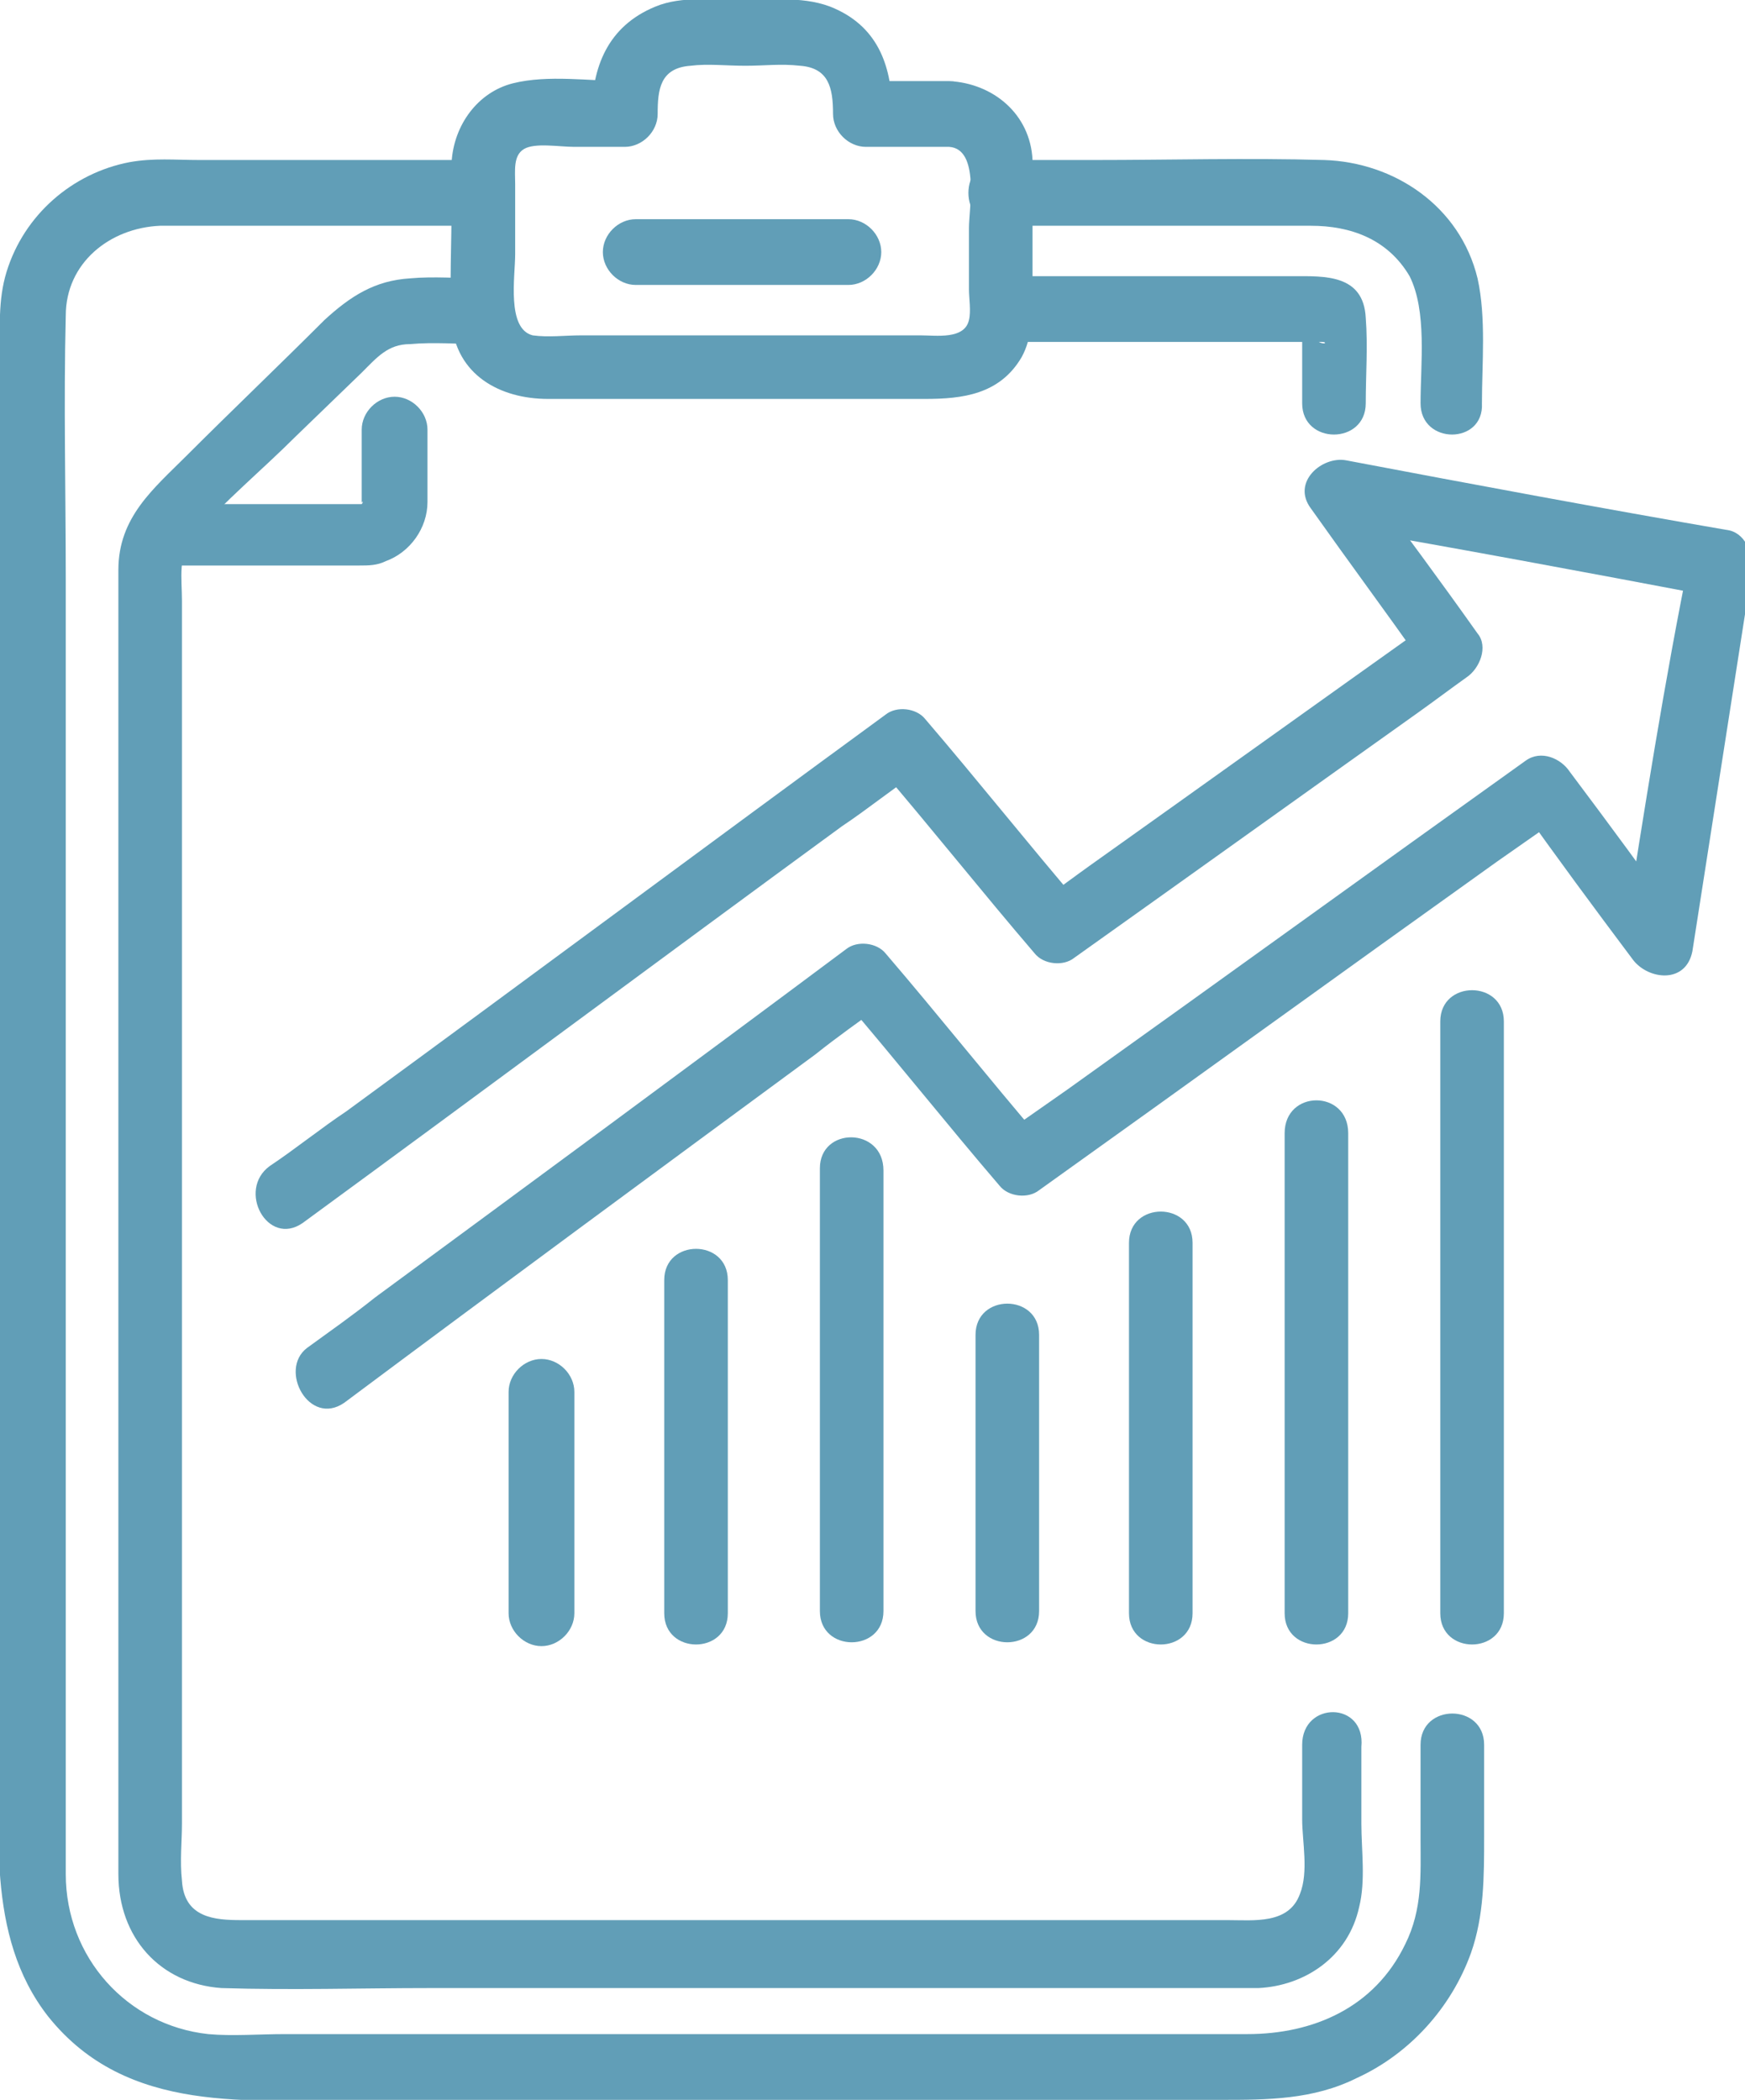
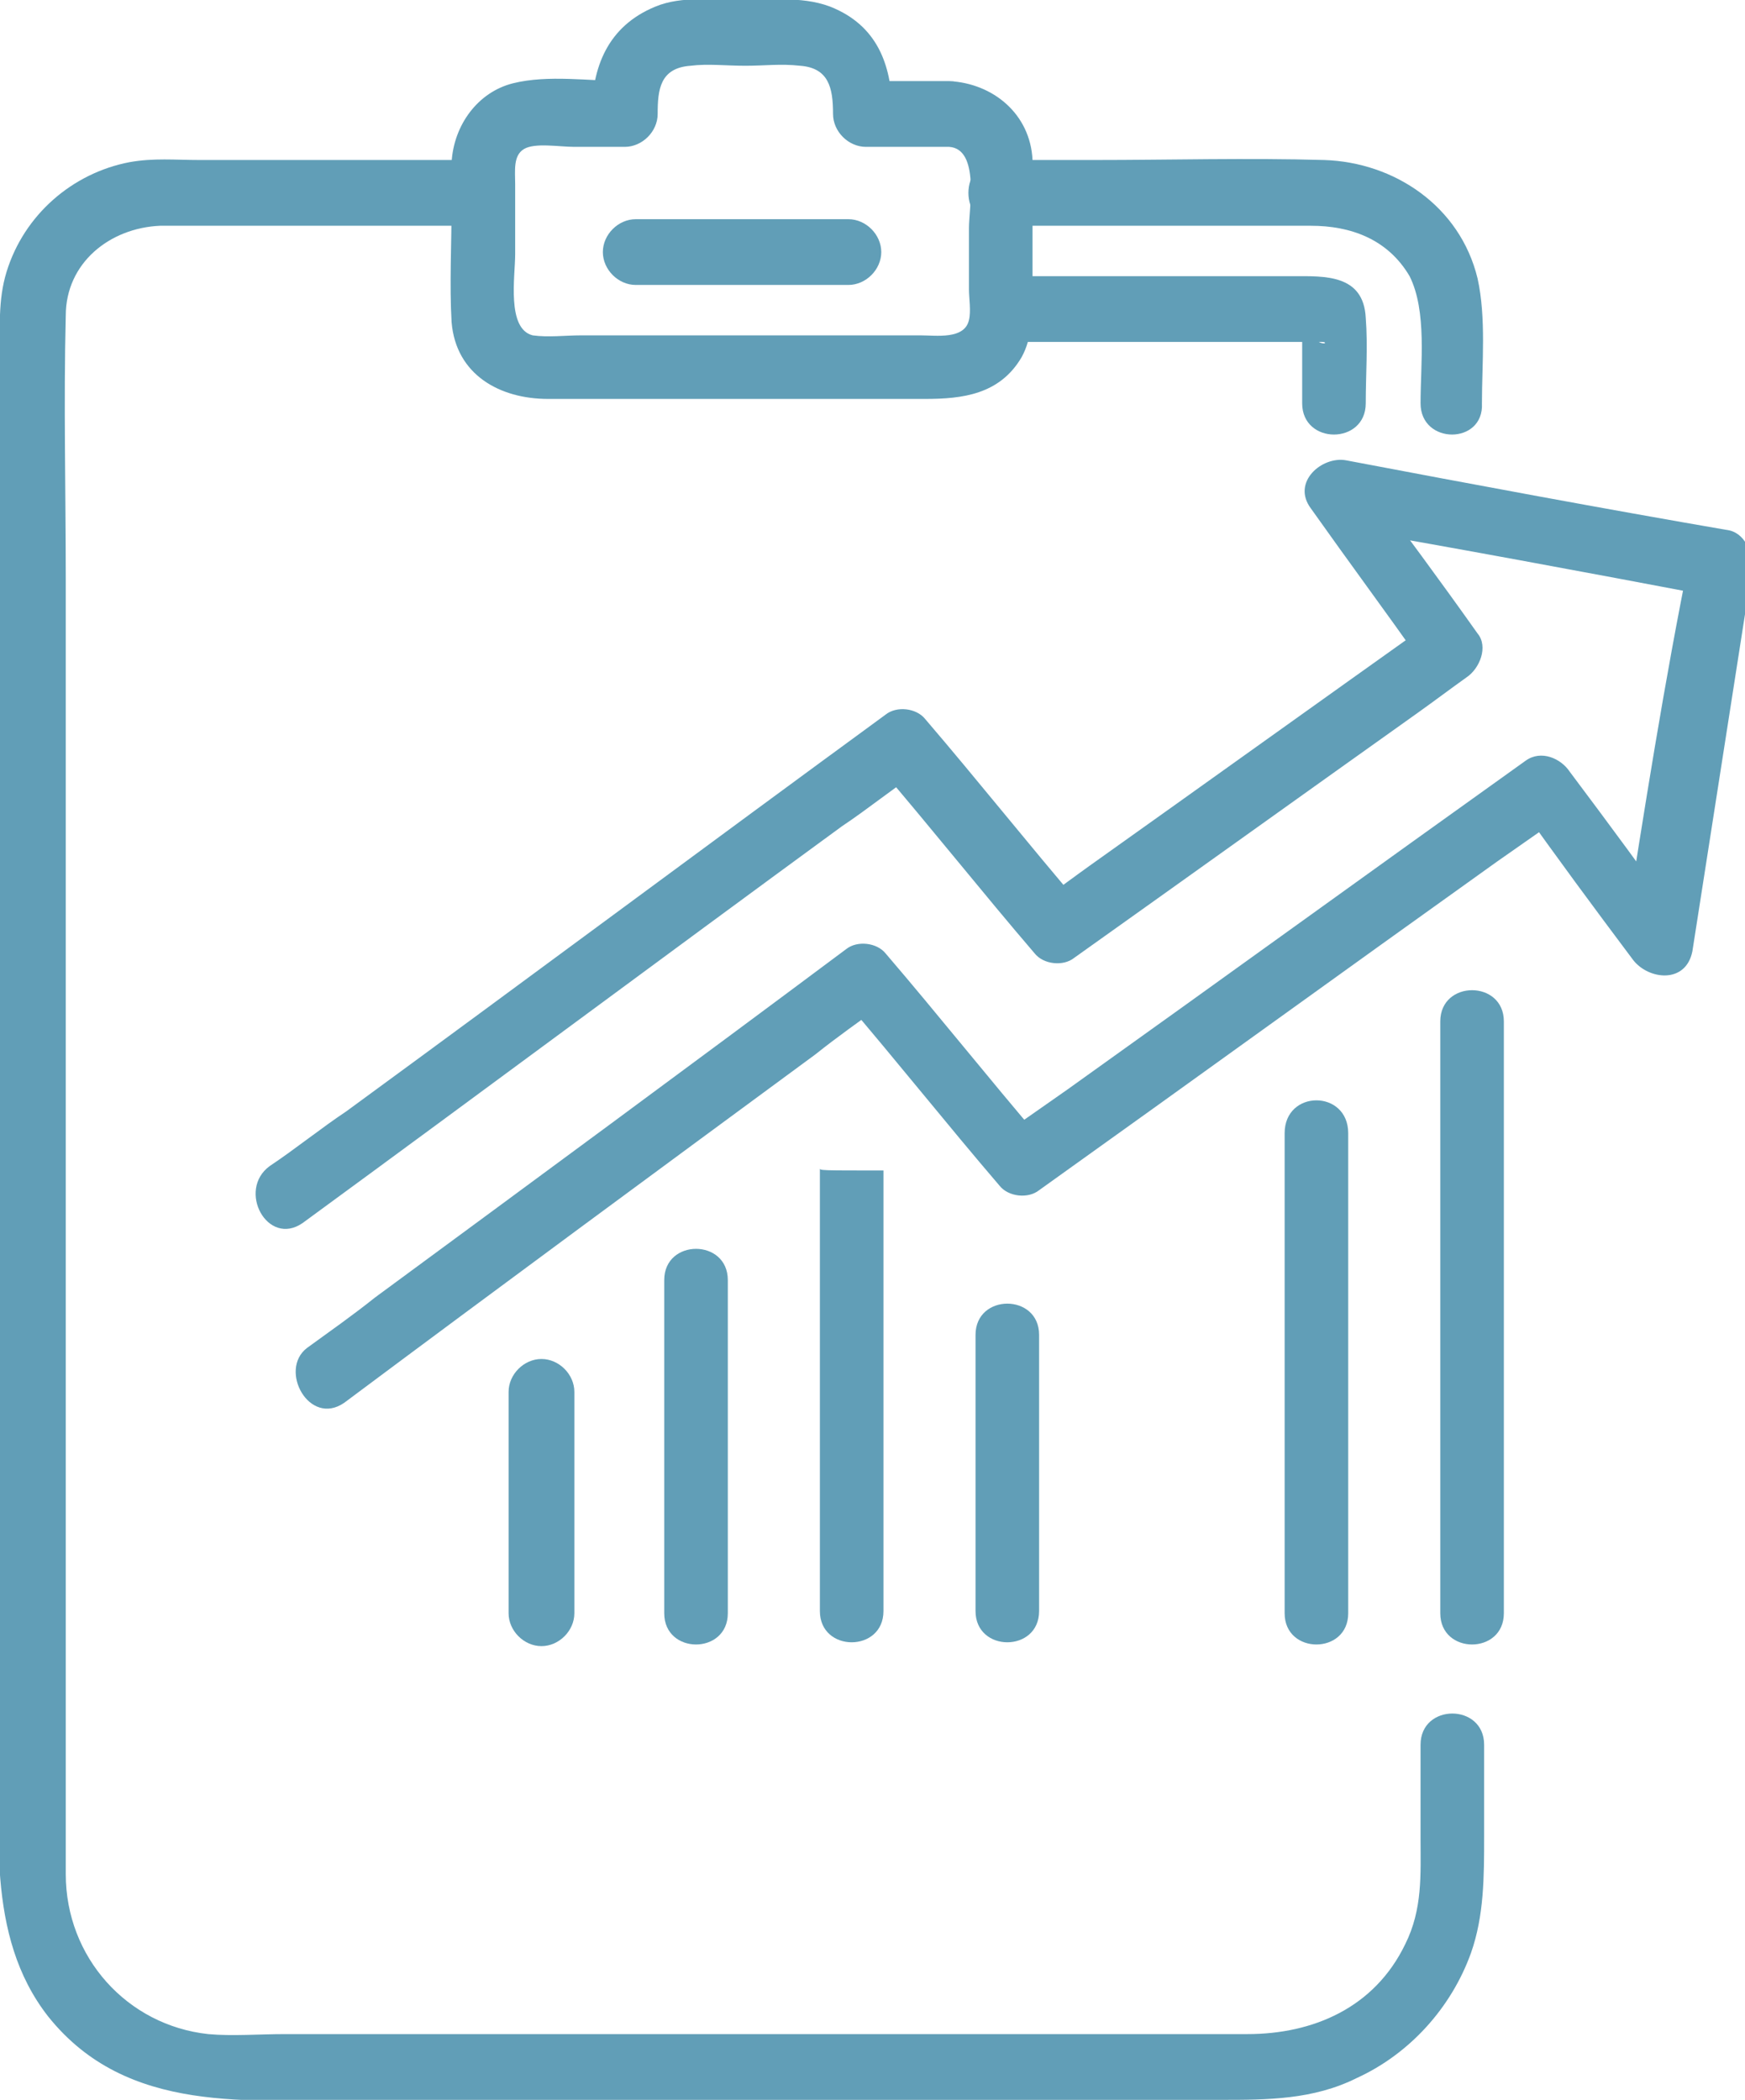
<svg xmlns="http://www.w3.org/2000/svg" version="1.1" id="Layer_2_00000086692676014524657770000012717872737036125056_" x="0px" y="0px" viewBox="0 0 79.6 95.8" style="enable-background:new 0 0 79.6 95.8;" xml:space="preserve">
  <style type="text/css">
	.st0{fill:#619EB7;}
</style>
  <g id="Website">
    <g id="Help">
-       <path class="st0" d="M7.6,25.8h8.8c0.4,0,0.8,0,1.2-0.2c1.1-0.4,1.9-1.5,1.9-2.7c0-1.1,0-2.2,0-3.3c0-0.8-0.7-1.5-1.5-1.5    s-1.5,0.7-1.5,1.5v3c0,0.1,0,0.2,0,0.4c0-0.2,0.1-0.1,0,0c-0.1,0.2,0.1-0.1,0.1-0.1c-0.1,0.1-0.1,0.2,0,0l-0.1,0.1    c0.1-0.1,0.1-0.1,0,0c0,0,0.2,0,0,0c-0.1,0-0.2,0-0.3,0H7.6c-0.8,0-1.4,0.7-1.4,1.5S6.8,25.9,7.6,25.8L7.6,25.8L7.6,25.8z" />
      <path class="st0" d="M67.6,18.4c0-1.8,0.2-3.9-0.2-5.7c-0.8-3.3-3.8-5.3-7-5.4c-3.5-0.1-7,0-10.5,0h-4.3c-1.9,0-1.9,3,0,3h14.2    c1.8,0,3.5,0.6,4.5,2.3c0.8,1.6,0.5,4,0.5,5.8C64.8,20.3,67.7,20.3,67.6,18.4L67.6,18.4L67.6,18.4z" />
      <path class="st0" d="M22,7.3H9.1C8,7.3,7,7.2,5.9,7.4c-2.6,0.5-4.8,2.4-5.6,5c-0.4,1.3-0.3,2.6-0.3,4c0,3.1,0,6.1,0,9.2    c0,10.7,0,21.5,0,32.2c0,7,0,14,0,21.1c0,4.4-0.7,9.4,2.2,13.1c3.6,4.5,9.2,3.8,14.3,3.8h39.2c2.1,0,4.2,0,6.2-1    c2.4-1.1,4.3-3.2,5.2-5.7c0.6-1.7,0.6-3.5,0.6-5.3v-4.2c0-1.9-2.9-1.9-2.9,0v4.3c0,1.6,0.1,3.2-0.7,4.8c-1.4,2.9-4.2,4.1-7.2,4.1    H13c-1.2,0-2.4,0.1-3.5,0C5.8,92.4,3,89.3,3,85.5c0-1.3,0-2.7,0-4.1v-55c0-4-0.1-8,0-12C3,12,5,10.4,7.3,10.3c0.8,0,1.5,0,2.3,0    H22C23.9,10.3,23.9,7.3,22,7.3L22,7.3L22,7.3z" />
      <path class="st0" d="M43.3,3.7h-4.1l1.5,1.5c0-2.1-0.6-3.9-2.6-4.8C36.8-0.2,35.2,0,33.9,0c-1.3,0-2.8-0.2-4,0.3    C27.7,1.2,27,3.1,27,5.2l1.5-1.5c-1.6,0-3.5-0.3-5.1,0.1s-2.7,1.9-2.8,3.6c0,0.6,0,1.3,0,1.9c0,1.8-0.1,3.7,0,5.4    c0.2,2.4,2.2,3.5,4.4,3.5h17.2c1.7,0,3.4-0.2,4.4-1.9c0.5-0.9,0.5-2,0.5-3V9.6c0-0.8,0-1.5,0-2.3C47,5.2,45.3,3.8,43.3,3.7    c-1.9-0.1-1.8,2.9,0,3c1.4,0.1,0.9,2.8,0.9,3.7v2.8c0,0.4,0.1,1,0,1.4c-0.2,0.9-1.5,0.7-2.2,0.7H26.5c-0.7,0-1.5,0.1-2.2,0    c-1.2-0.3-0.8-2.7-0.8-3.7V8.4c0-0.6-0.1-1.3,0.4-1.6s1.6-0.1,2.3-0.1h2.3c0.8,0,1.5-0.7,1.5-1.5c0-1.1,0.1-2.1,1.5-2.2    c0.8-0.1,1.6,0,2.5,0s1.6-0.1,2.5,0c1.3,0.1,1.5,1,1.5,2.2c0,0.8,0.7,1.5,1.5,1.5h4.1C45.2,6.7,45.2,3.7,43.3,3.7L43.3,3.7z" />
      <path class="st0" d="M29,13h9.7c0.8,0,1.5-0.7,1.5-1.5S39.5,10,38.7,10H29c-0.8,0-1.5,0.7-1.5,1.5S28.2,13,29,13L29,13z" />
-       <path class="st0" d="M59.4,79.6v3.4c0,1,0.3,2.4-0.1,3.4c-0.5,1.4-2.1,1.2-3.3,1.2H42.2c-10.4,0-20.8,0-31.2,0    c-1.2,0-2.6-0.1-2.7-1.8c-0.1-0.9,0-1.8,0-2.6V27.4c0-1-0.2-2.1,0.5-2.9c1.4-1.6,3.2-3.1,4.7-4.6l3-2.9c0.7-0.7,1.2-1.3,2.2-1.3    c1.1-0.1,2.2,0,3.3,0c1.9,0,1.9-3,0-3c-1.1,0-2.2-0.1-3.3,0c-1.6,0.1-2.7,0.8-3.9,1.9c-2.1,2.1-4.2,4.1-6.3,6.2    c-1.5,1.5-3.1,2.8-3.1,5.2c0,1.1,0,2.2,0,3.2v52.4c0,1.3,0,2.6,0,3.9c0,2.9,1.9,5,4.7,5.2c3.2,0.1,6.4,0,9.5,0h35    c0.9,0,1.9,0,2.8,0c2.1-0.1,4.1-1.4,4.6-3.7c0.3-1.2,0.1-2.6,0.1-3.8v-3.5C62.3,77.6,59.4,77.6,59.4,79.6L59.4,79.6L59.4,79.6z" />
      <path class="st0" d="M45.7,15.6c4.3,0,8.6,0,12.9,0h1.3c0.1,0,0.3,0,0.4,0c0.3,0,0.1,0.2-0.3-0.1l-0.5-0.5c-0.1-0.1,0-0.7-0.1-0.3    c0,0.1,0,0.3,0,0.4v3.3c0,1.9,2.9,1.9,2.9,0c0-1.3,0.1-2.6,0-3.9c-0.1-2-1.9-1.9-3.3-1.9H45.7C43.8,12.6,43.8,15.6,45.7,15.6    C45.7,15.6,45.7,15.6,45.7,15.6z" />
      <path class="st0" d="M23.2,63.5v10.1c0,0.8,0.7,1.5,1.5,1.5s1.5-0.7,1.5-1.5V63.5c0-0.8-0.7-1.5-1.5-1.5S23.2,62.7,23.2,63.5    C23.2,63.5,23.2,63.5,23.2,63.5z" />
      <path class="st0" d="M30.3,58.4v15.2c0,1.9,2.9,1.9,2.9,0V58.4C33.2,56.5,30.3,56.5,30.3,58.4C30.3,58.4,30.3,58.4,30.3,58.4z" />
-       <path class="st0" d="M37.4,53.3v20.2c0,1.9,2.9,1.9,2.9,0V53.4C40.3,51.4,37.4,51.4,37.4,53.3C37.4,53.4,37.4,53.4,37.4,53.3z" />
+       <path class="st0" d="M37.4,53.3v20.2c0,1.9,2.9,1.9,2.9,0V53.4C37.4,53.4,37.4,53.4,37.4,53.3z" />
      <path class="st0" d="M44.5,60.9v12.6c0,1.9,2.9,1.9,2.9,0V60.9C47.4,59,44.5,59,44.5,60.9C44.5,60.9,44.5,60.9,44.5,60.9z" />
-       <path class="st0" d="M51.5,56.7v16.9c0,1.9,2.9,1.9,2.9,0V56.7C54.4,54.8,51.5,54.8,51.5,56.7C51.5,56.7,51.5,56.7,51.5,56.7z" />
      <path class="st0" d="M58.6,51.7v21.9c0,1.9,2.9,1.9,2.9,0V51.7C61.5,49.7,58.6,49.7,58.6,51.7L58.6,51.7z" />
      <path class="st0" d="M65.7,46.6v27c0,1.9,2.9,1.9,2.9,0v-27C68.6,44.7,65.7,44.7,65.7,46.6C65.7,46.6,65.7,46.6,65.7,46.6z" />
      <path class="st0" d="M15.7,64c7.1-5.3,14.3-10.6,21.5-15.9c1-0.8,2-1.5,3.1-2.3l-1.8-0.2c2.4,2.8,4.7,5.7,7.1,8.5    c0.4,0.5,1.3,0.6,1.8,0.2c7-5,13.9-10,20.9-15c1-0.7,2-1.4,3-2.1l-2-0.5c1.7,2.4,3.4,4.7,5.2,7.1c0.7,0.9,2.4,1.1,2.7-0.4    c0.9-5.8,1.8-11.5,2.7-17.3c0.1-0.7-0.2-1.7-1-1.9c-5.8-1-11.7-2.1-17.5-3.2c-1.1-0.2-2.5,1-1.6,2.2c1.7,2.4,3.4,4.7,5.1,7.1    l0.5-2c-5.2,3.7-10.5,7.5-15.7,11.2c-0.7,0.5-1.5,1.1-2.2,1.6l1.8,0.2c-2.4-2.8-4.7-5.7-7.1-8.5c-0.4-0.5-1.3-0.6-1.8-0.2    c-8.2,6-16.4,12.1-24.6,18.1c-1.2,0.8-2.3,1.7-3.5,2.5c-1.5,1.1-0.1,3.7,1.5,2.6c8.2-6,16.4-12.1,24.6-18.1    c1.2-0.8,2.3-1.7,3.5-2.5l-1.8-0.2c2.4,2.8,4.7,5.7,7.1,8.5c0.4,0.5,1.3,0.6,1.8,0.2c5.2-3.7,10.5-7.5,15.7-11.2    c0.7-0.5,1.5-1.1,2.2-1.6c0.6-0.4,1-1.4,0.5-2c-1.7-2.4-3.4-4.7-5.2-7.1l-1.6,2.2c5.8,1,11.7,2.1,17.5,3.2l-1-1.9    C75.9,31.2,75,37,74.1,42.7l2.7-0.4c-1.7-2.4-3.4-4.7-5.2-7.1c-0.4-0.6-1.3-1-2-0.5c-7,5-13.9,10-20.9,15c-1,0.7-2,1.4-3,2.1    l1.8,0.2c-2.4-2.8-4.7-5.7-7.1-8.5c-0.4-0.5-1.3-0.6-1.8-0.2c-7.1,5.3-14.3,10.6-21.5,15.9c-1,0.8-2,1.5-3.1,2.3    C12.7,62.5,14.1,65.1,15.7,64L15.7,64L15.7,64z" />
    </g>
  </g>
</svg>